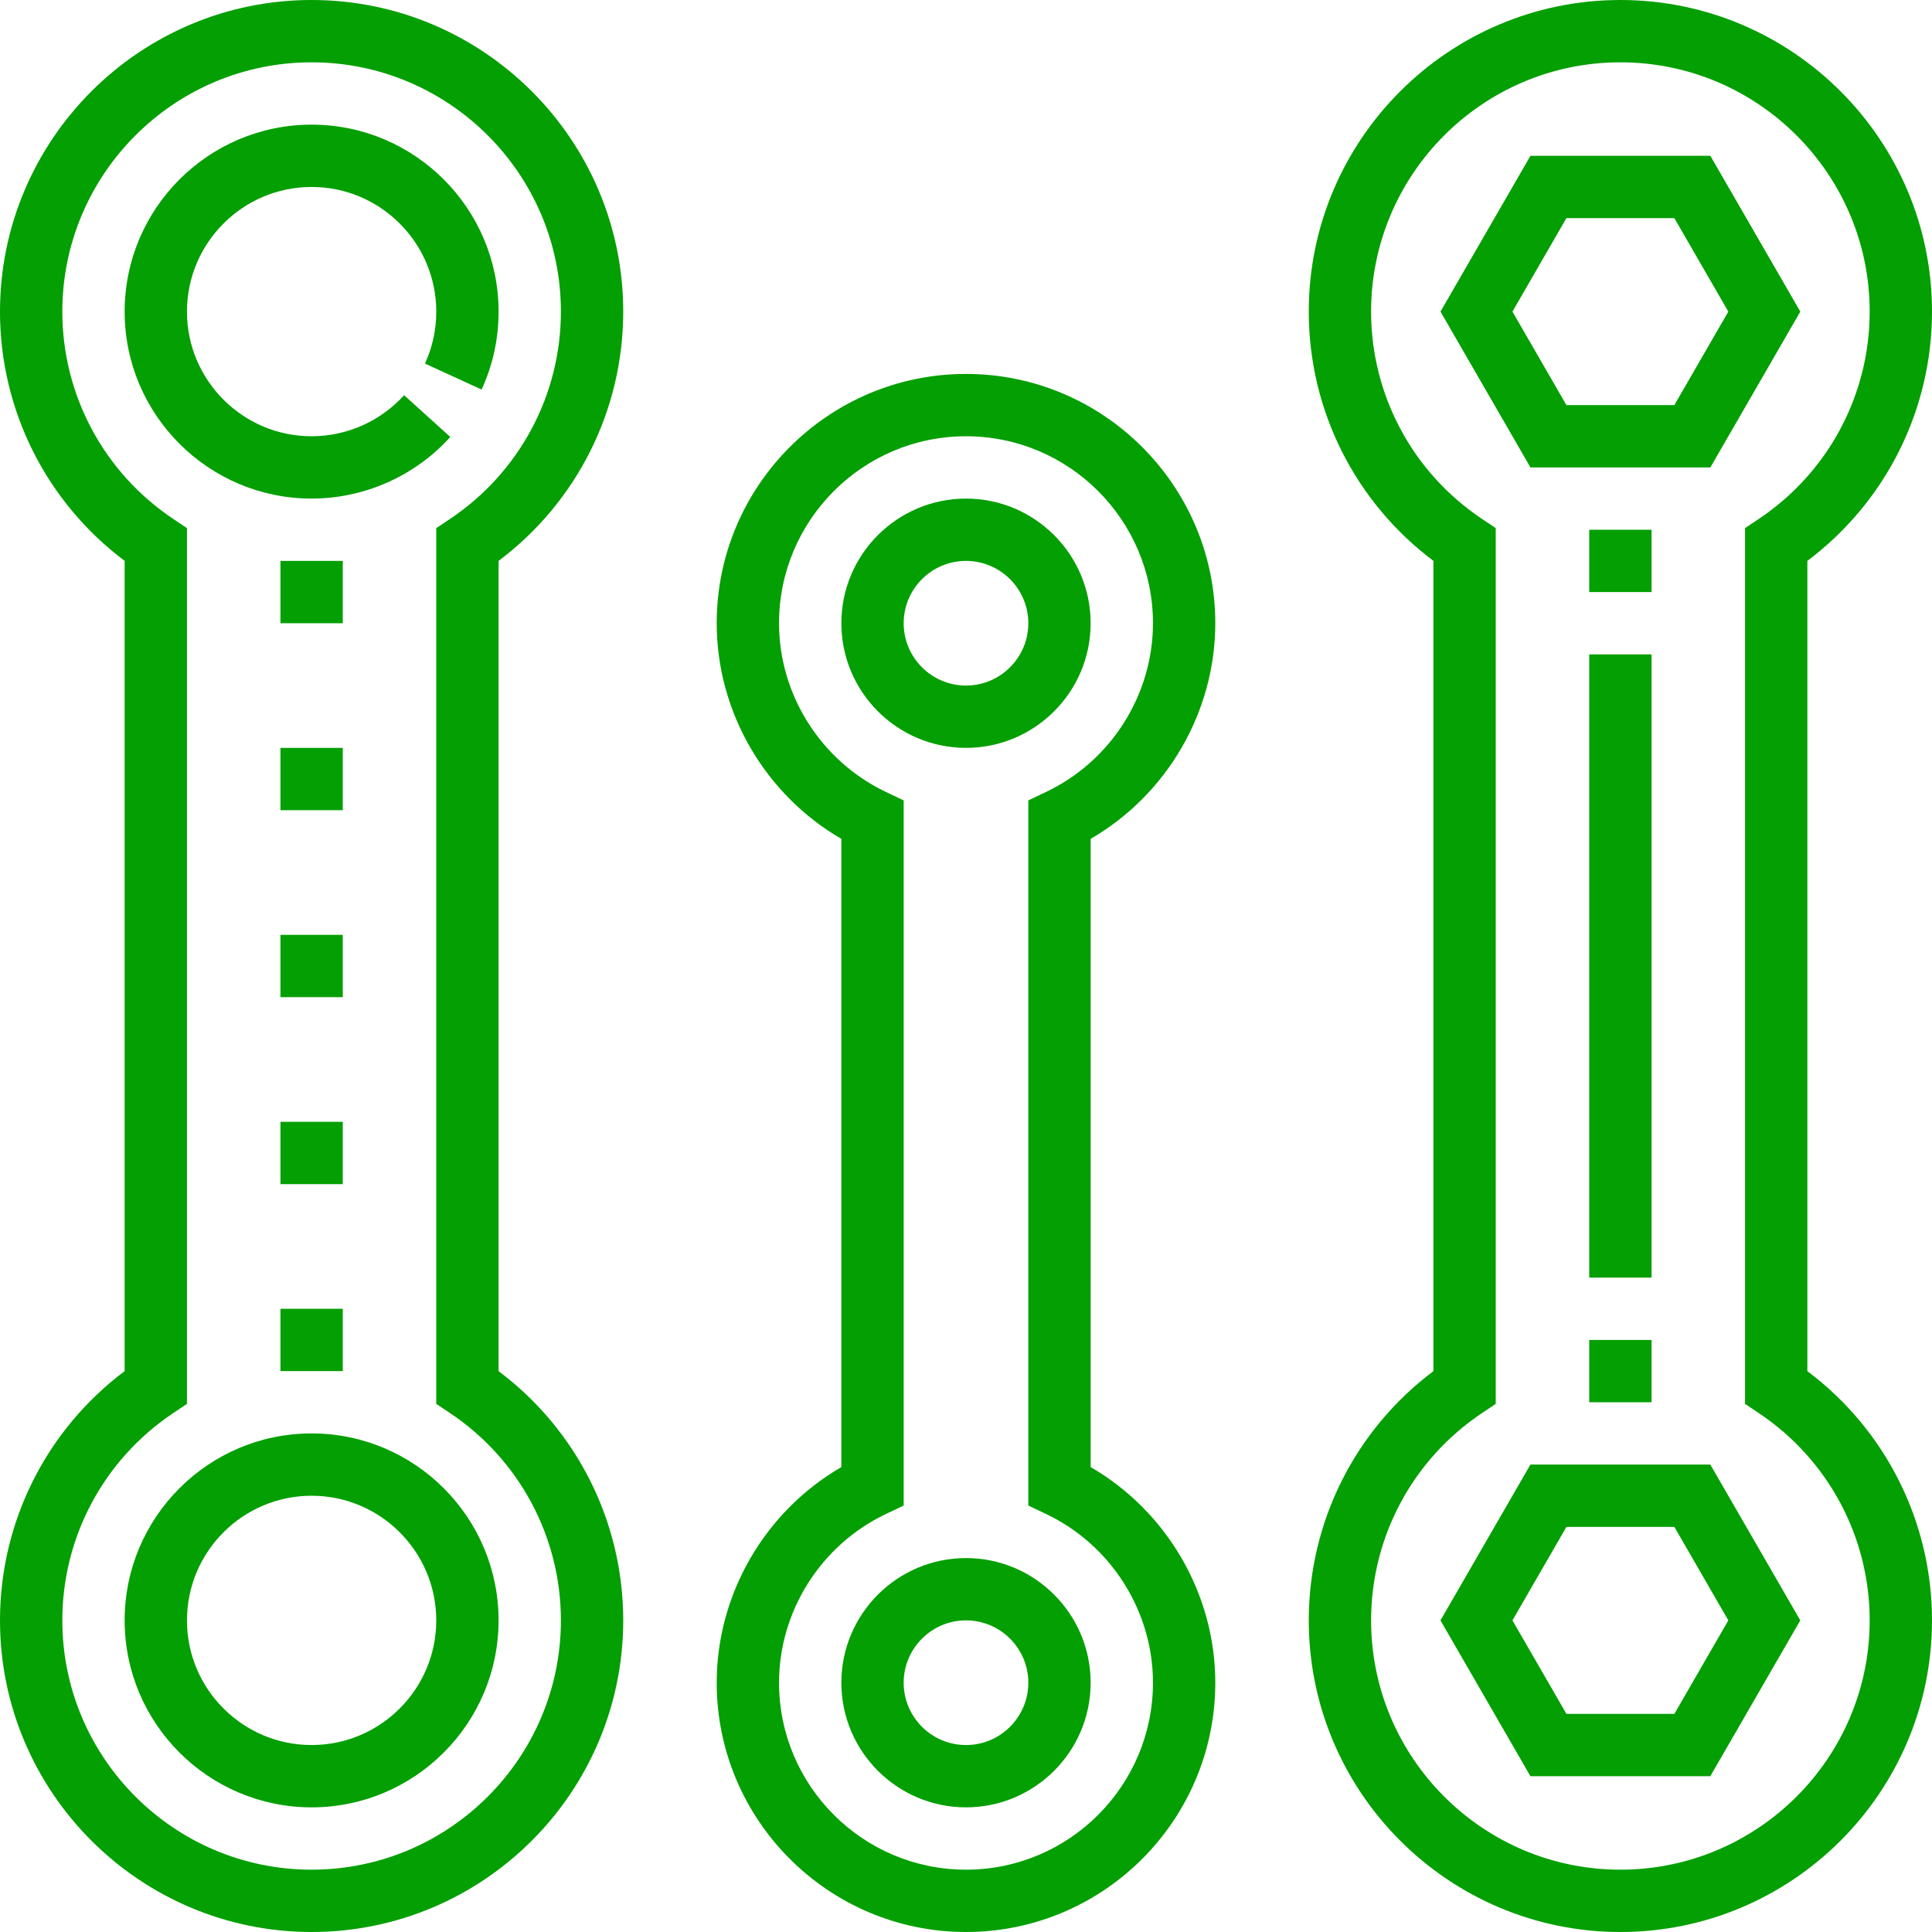
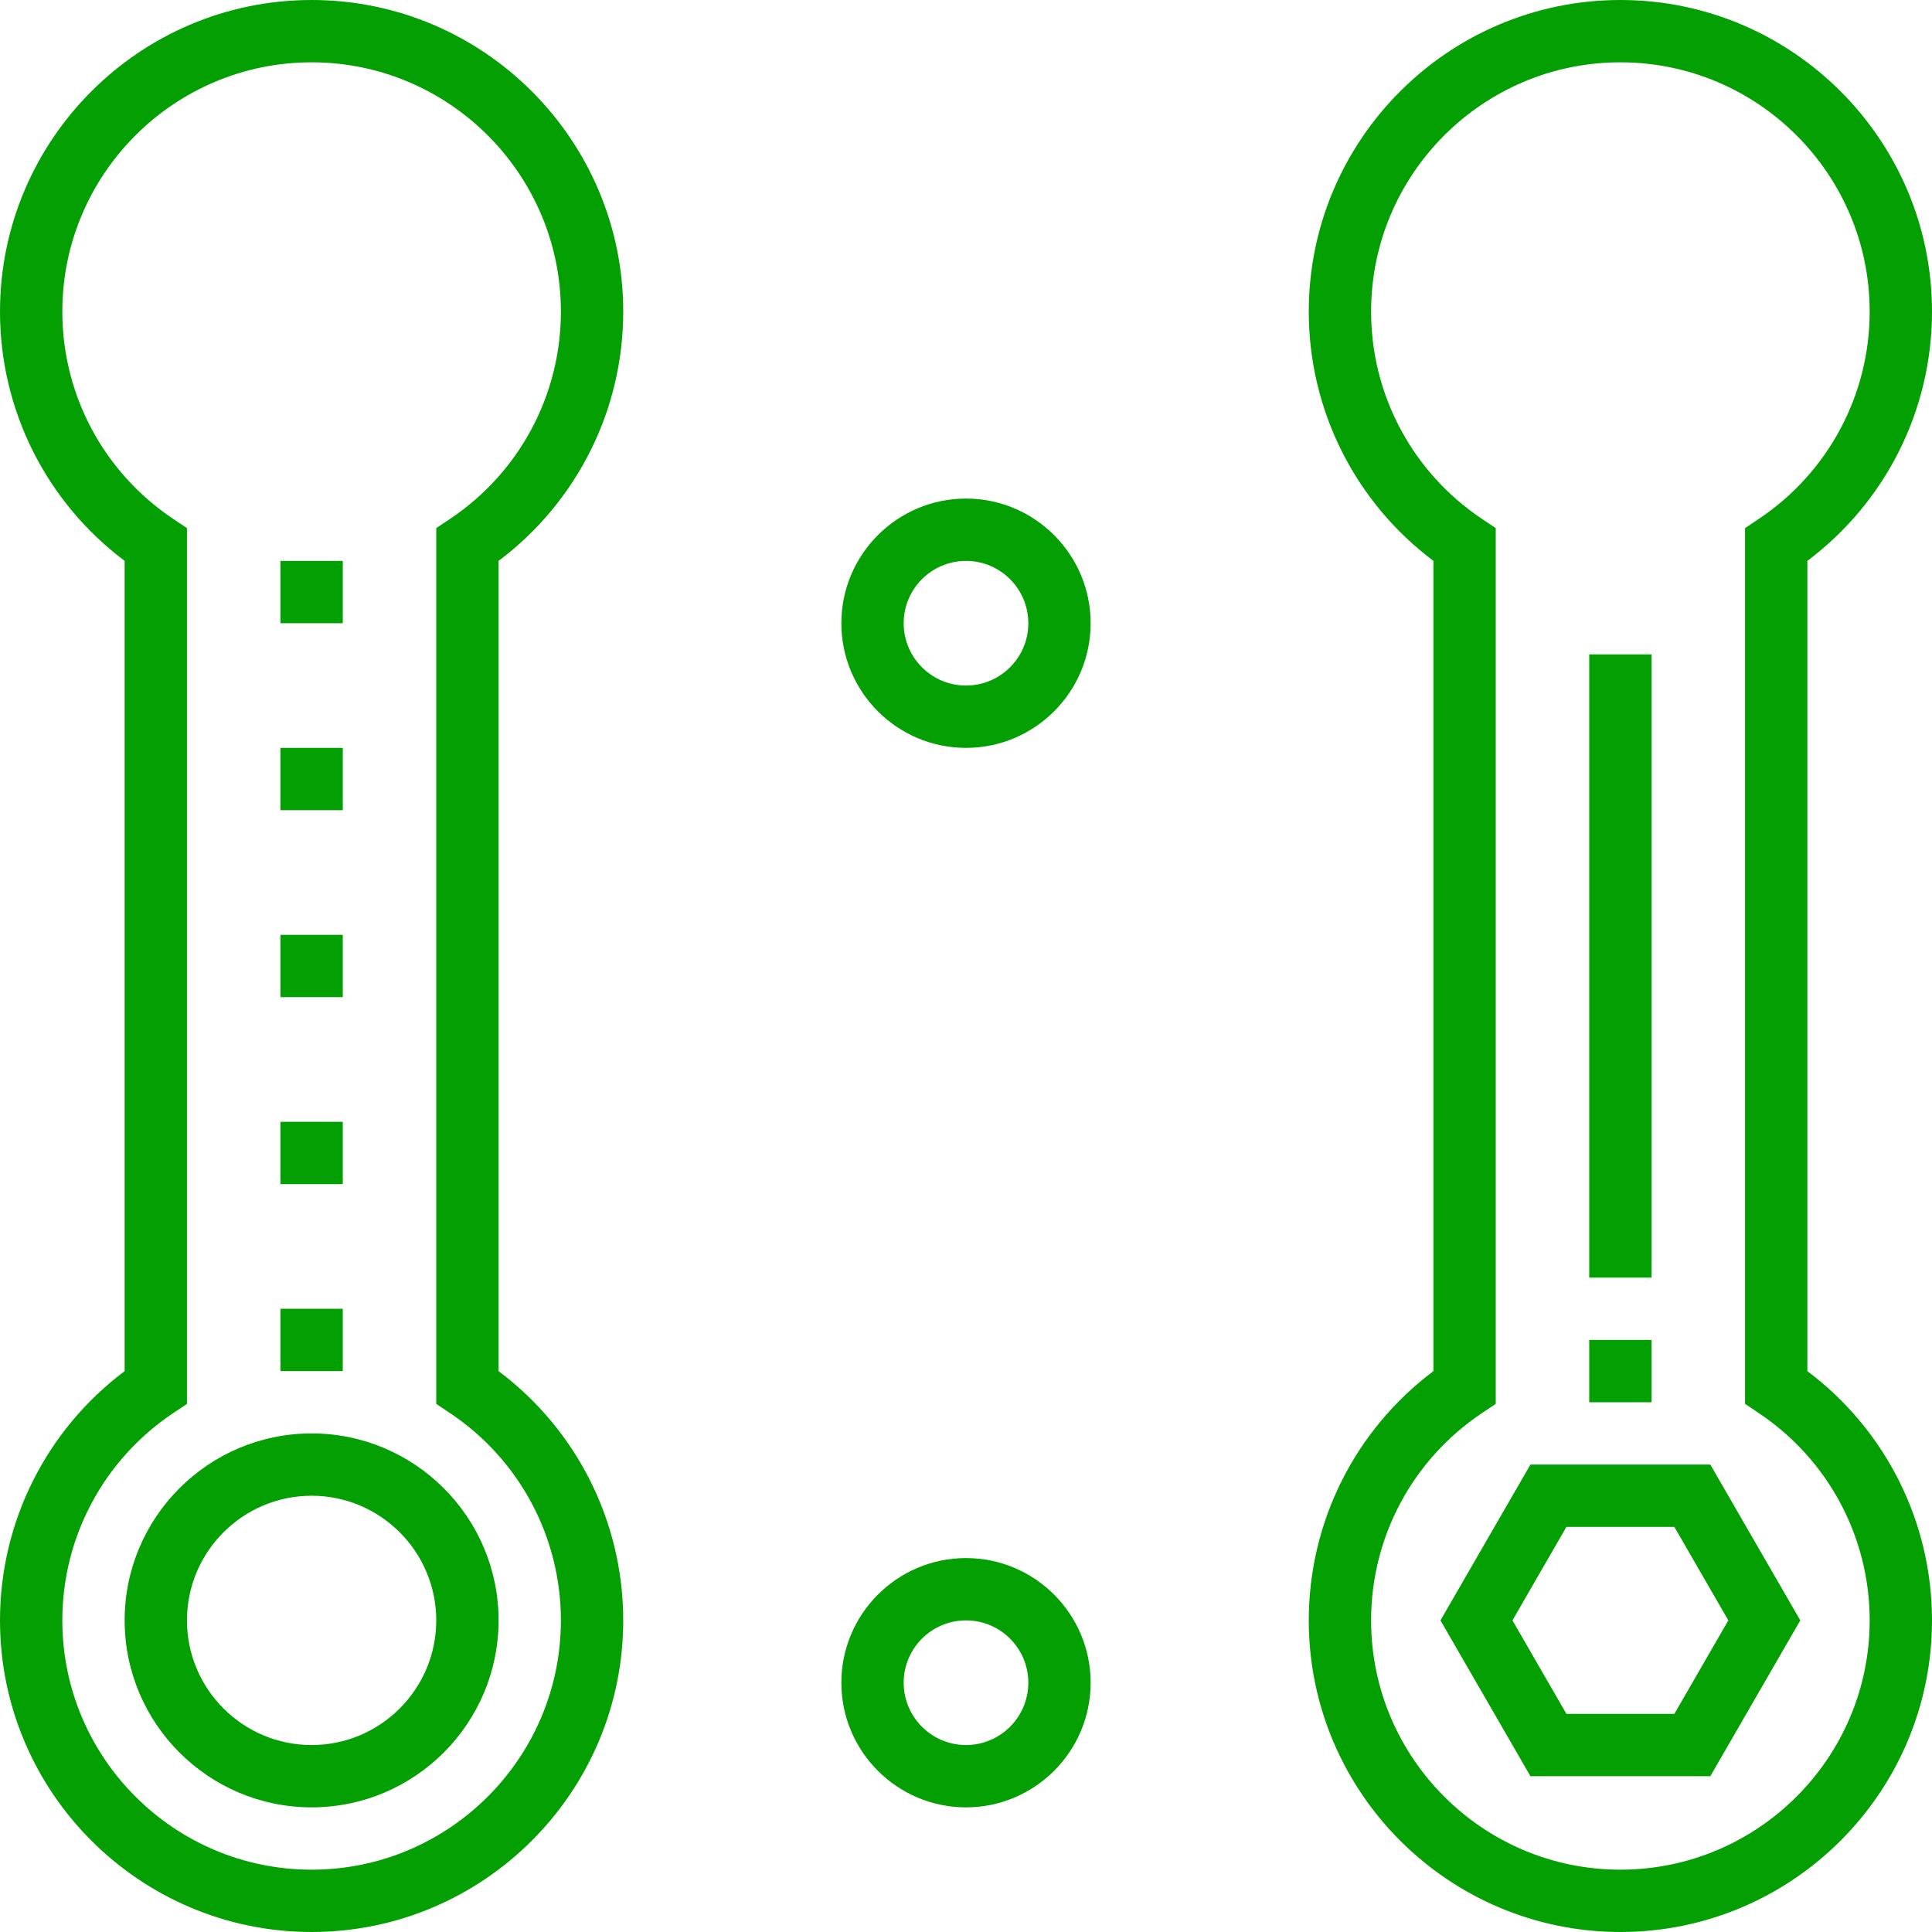
<svg xmlns="http://www.w3.org/2000/svg" width="496" height="496" viewBox="0 0 496 496" fill="none">
  <g clip-path="url(#clip0_1041_491)">
-     <path d="M115.608 112.184L103.744 101.456C97.68 108.16 89.024 112 80 112C62.352 112 48 97.648 48 80C48 62.352 62.352 48 80 48C97.648 48 112 62.352 112 80C112 84.656 111.024 89.144 109.104 93.336L123.64 100.008C126.536 93.712 128 86.976 128 80C128 53.528 106.472 32 80 32C53.528 32 32 53.528 32 80C32 106.472 53.528 128 80 128C93.536 128 106.52 122.232 115.608 112.184Z" fill="#049F02" />
    <path d="M32 416C32 442.472 53.528 464 80 464C106.472 464 128 442.472 128 416C128 389.528 106.472 368 80 368C53.528 368 32 389.528 32 416ZM112 416C112 433.648 97.648 448 80 448C62.352 448 48 433.648 48 416C48 398.352 62.352 384 80 384C97.648 384 112 398.352 112 416Z" fill="#049F02" />
    <path d="M160 80C160 35.888 124.112 0 80 0C35.888 0 0 35.888 0 80C0 105.288 11.888 128.896 32 143.992V352.008C11.888 367.104 0 390.712 0 416C0 460.112 35.888 496 80 496C124.112 496 160 460.112 160 416C160 390.712 148.112 367.104 128 352.008V143.992C148.112 128.896 160 105.288 160 80ZM115.552 362.792C133.36 374.712 144 394.6 144 416C144 451.288 115.288 480 80 480C44.712 480 16 451.288 16 416C16 394.6 26.64 374.712 44.448 362.792L48 360.416V135.584L44.448 133.208C26.64 121.288 16 101.4 16 80C16 44.712 44.712 16 80 16C115.288 16 144 44.712 144 80C144 101.4 133.36 121.288 115.552 133.208L112 135.584V360.416L115.552 362.792Z" fill="#049F02" />
    <path d="M464 352.008V143.992C484.112 128.896 496 105.288 496 80C496 35.888 460.112 0 416 0C371.888 0 336 35.888 336 80C336 105.288 347.888 128.896 368 143.992V352.008C347.888 367.104 336 390.712 336 416C336 460.112 371.888 496 416 496C460.112 496 496 460.112 496 416C496 390.712 484.112 367.104 464 352.008ZM416 480C380.712 480 352 451.288 352 416C352 394.6 362.64 374.712 380.448 362.792L384 360.416V135.584L380.448 133.208C362.64 121.288 352 101.4 352 80C352 44.712 380.712 16 416 16C451.288 16 480 44.712 480 80C480 101.4 469.36 121.288 451.552 133.208L448 135.584V360.416L451.552 362.792C469.36 374.712 480 394.6 480 416C480 451.288 451.288 480 416 480Z" fill="#049F02" />
    <path d="M88 144H72V160H88V144Z" fill="#049F02" />
    <path d="M88 192H72V208H88V192Z" fill="#049F02" />
    <path d="M88 240H72V256H88V240Z" fill="#049F02" />
    <path d="M88 288H72V304H88V288Z" fill="#049F02" />
    <path d="M88 336H72V352H88V336Z" fill="#049F02" />
    <path d="M280 160C280 142.352 265.648 128 248 128C230.352 128 216 142.352 216 160C216 177.648 230.352 192 248 192C265.648 192 280 177.648 280 160ZM248 176C239.176 176 232 168.824 232 160C232 151.176 239.176 144 248 144C256.824 144 264 151.176 264 160C264 168.824 256.824 176 248 176Z" fill="#049F02" />
    <path d="M216 432C216 449.648 230.352 464 248 464C265.648 464 280 449.648 280 432C280 414.352 265.648 400 248 400C230.352 400 216 414.352 216 432ZM264 432C264 440.824 256.824 448 248 448C239.176 448 232 440.824 232 432C232 423.176 239.176 416 248 416C256.824 416 264 423.176 264 432Z" fill="#049F02" />
-     <path d="M312 160C312 124.712 283.288 96 248 96C212.712 96 184 124.712 184 160C184 182.8 196.408 204 216 215.36V376.64C196.408 388 184 409.2 184 432C184 467.288 212.712 496 248 496C283.288 496 312 467.288 312 432C312 409.2 299.592 388 280 376.64V215.36C299.592 204 312 182.8 312 160ZM268.56 388.688C285.232 396.616 296 413.616 296 432C296 458.472 274.472 480 248 480C221.528 480 200 458.472 200 432C200 413.616 210.768 396.616 227.44 388.688L232 386.512V205.488L227.44 203.32C210.768 195.384 200 178.384 200 160C200 133.528 221.528 112 248 112C274.472 112 296 133.528 296 160C296 178.384 285.232 195.384 268.56 203.312L264 205.488V386.52L268.56 388.688Z" fill="#049F02" />
-     <path d="M439.096 120L462.192 80L439.096 40H392.912L369.816 80L392.912 120H439.096ZM402.144 56H429.856L443.712 80L429.856 104H402.144L388.288 80L402.144 56Z" fill="#049F02" />
    <path d="M392.905 376L369.809 416L392.905 456H439.089L462.185 416L439.089 376H392.905ZM429.857 440H402.145L388.289 416L402.145 392H429.857L443.713 416L429.857 440Z" fill="#049F02" />
    <path d="M424 344H408V360H424V344Z" fill="#049F02" />
-     <path d="M424 136H408V152H424V136Z" fill="#049F02" />
    <path d="M424 168H408V328H424V168Z" fill="#049F02" />
  </g>
  <defs>
    <clipPath id="clip0_1041_491">
      <rect width="496" height="496" fill="white" />
    </clipPath>
  </defs>
</svg>